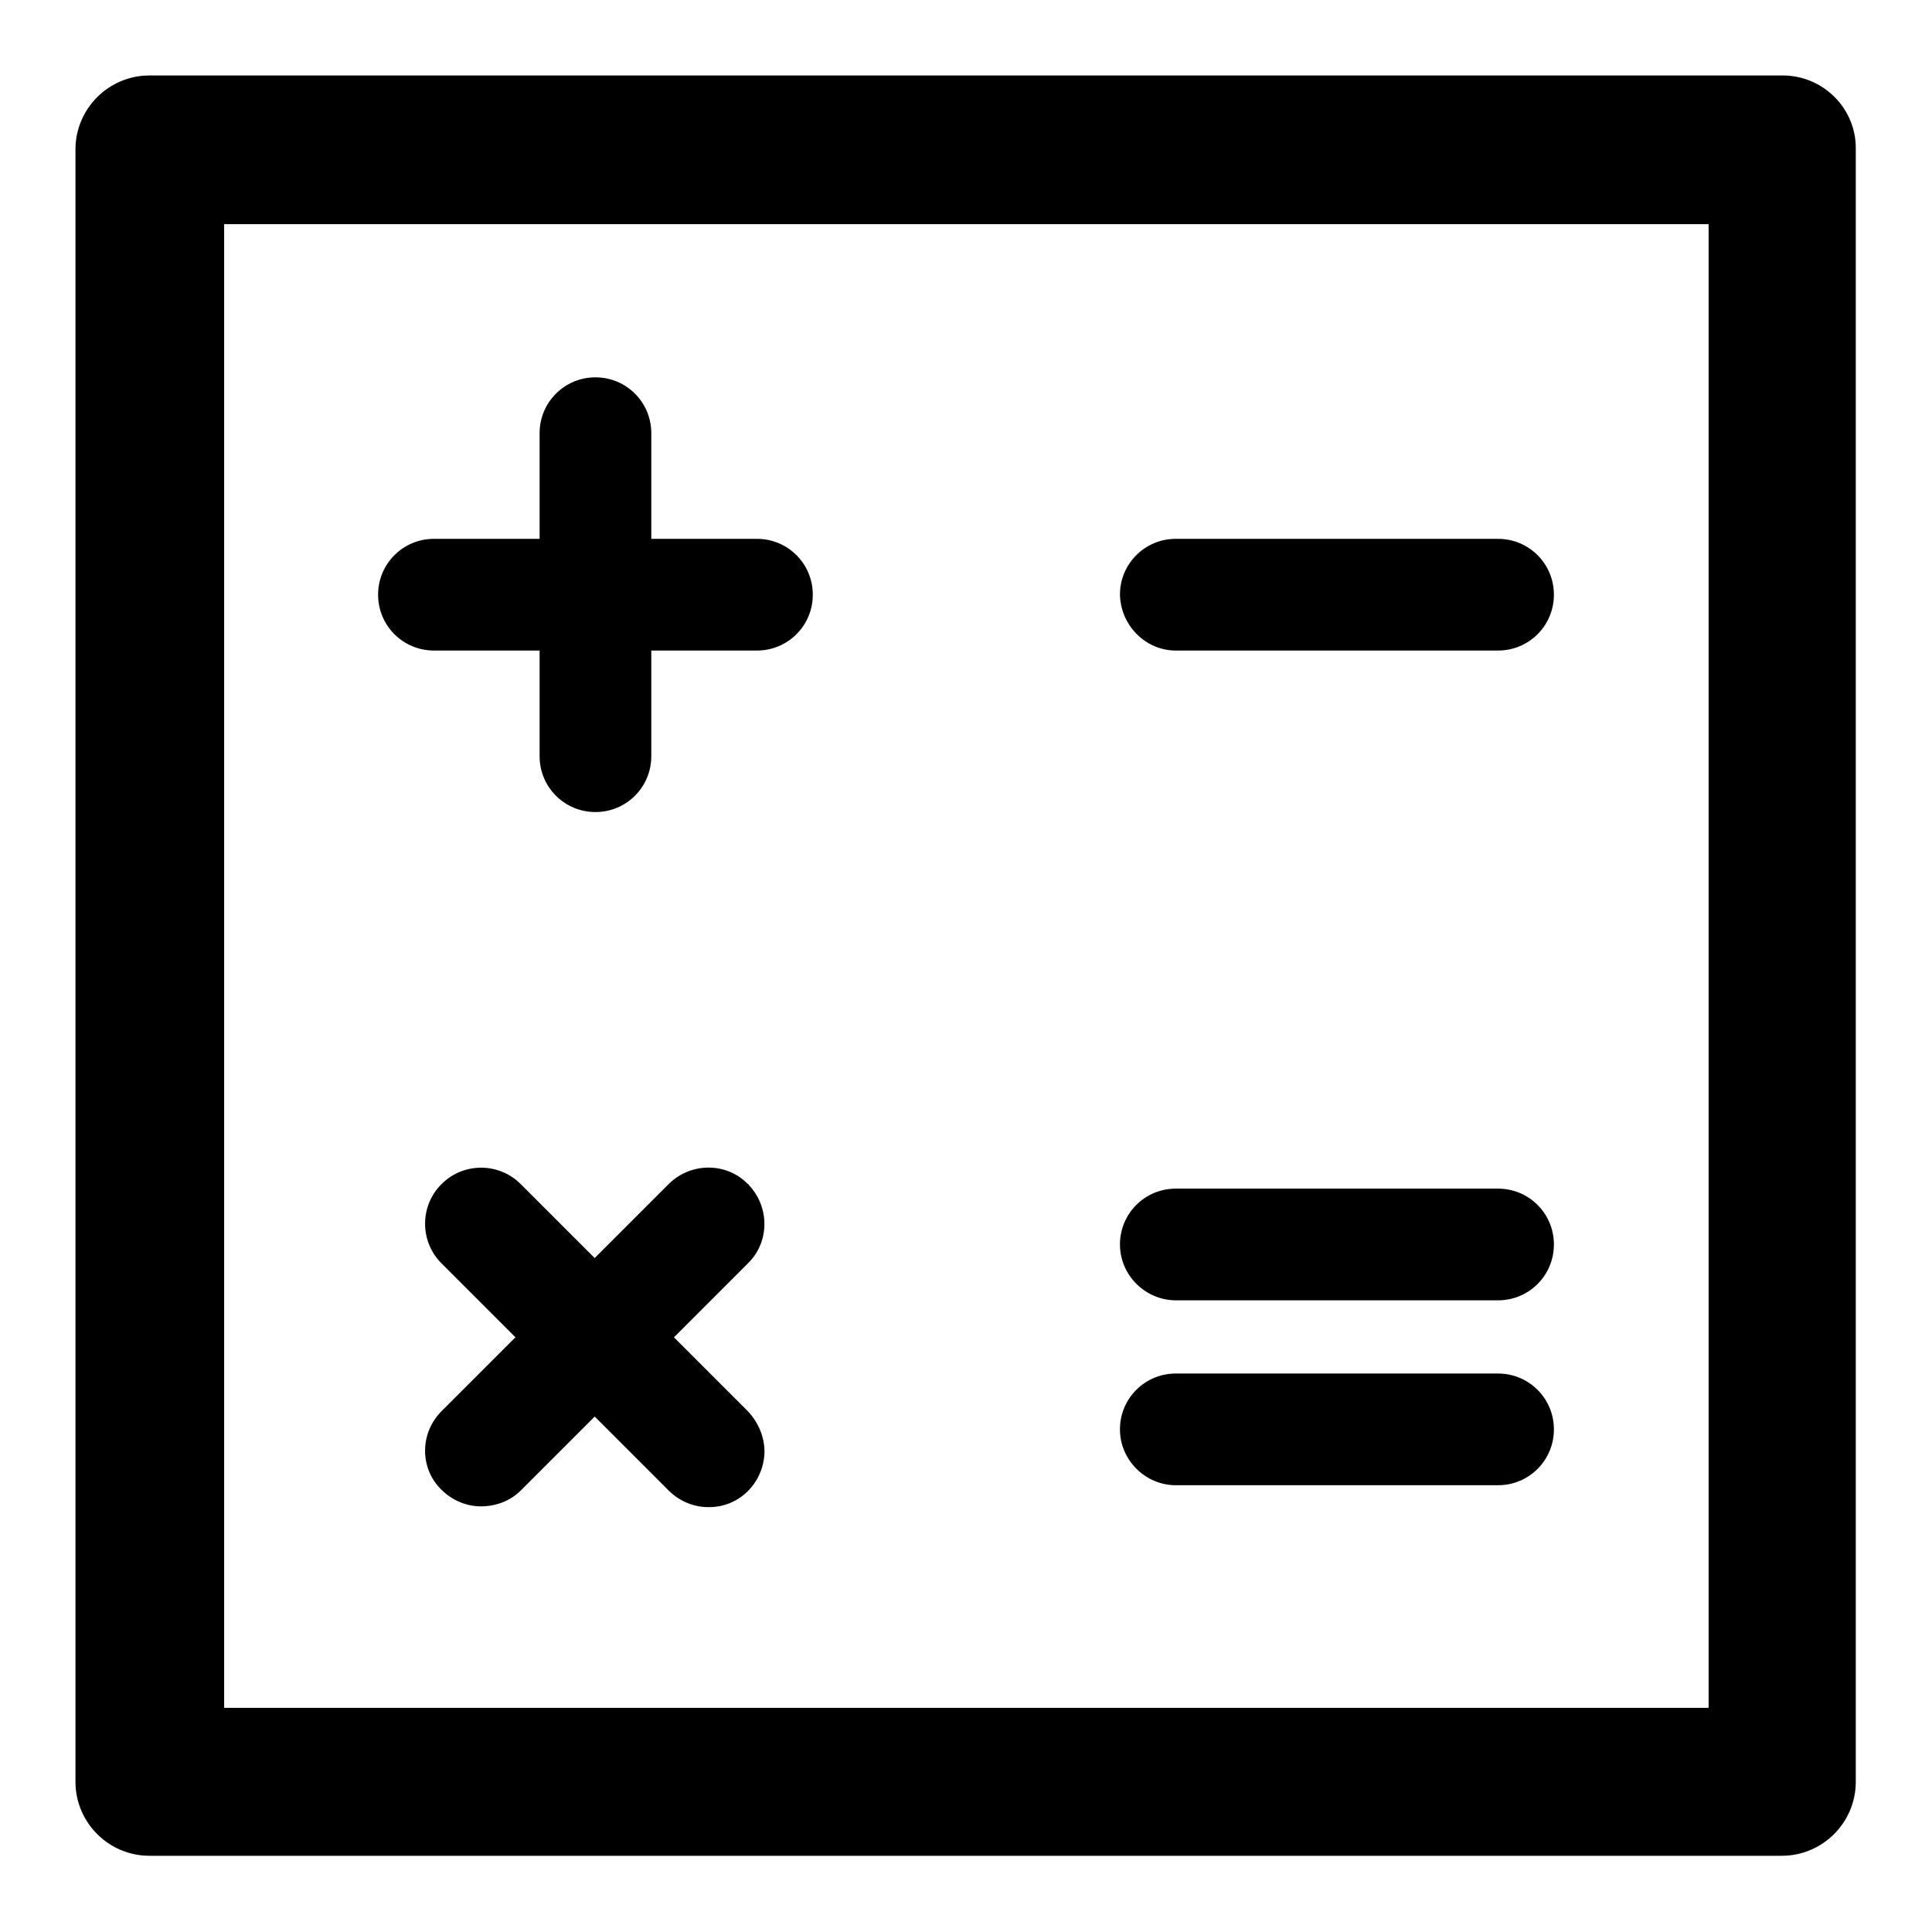
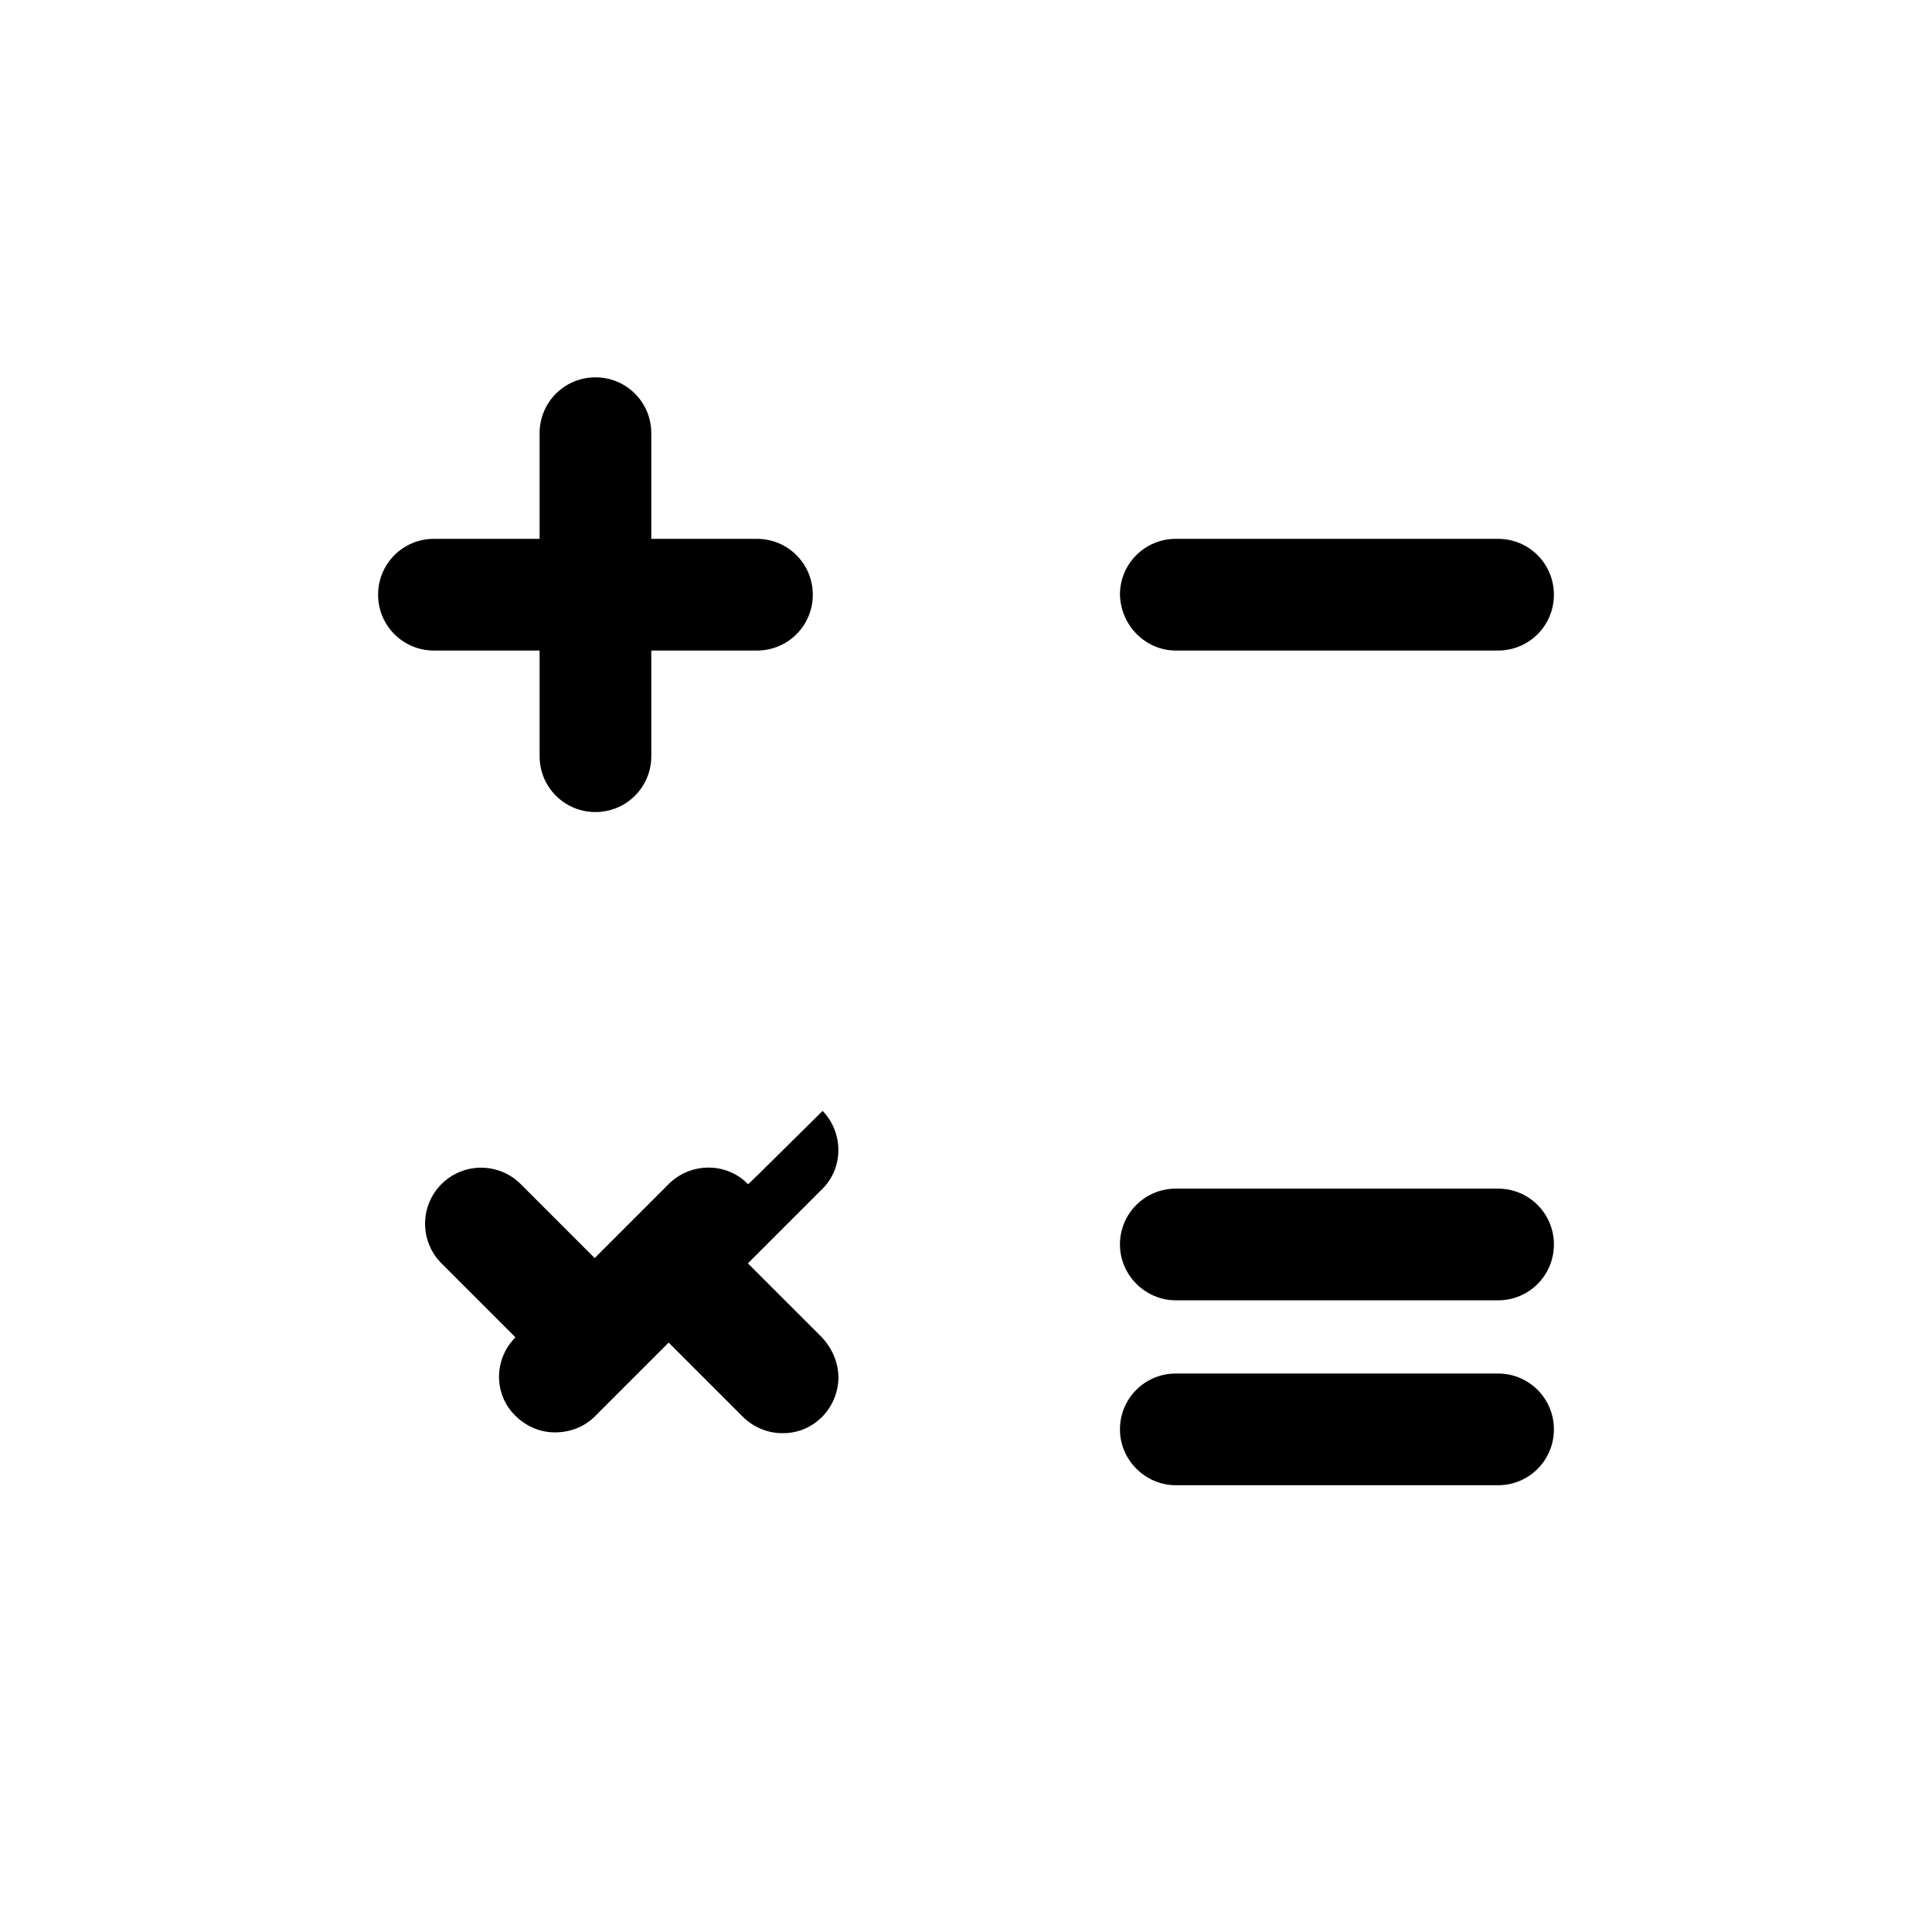
<svg xmlns="http://www.w3.org/2000/svg" version="1.1" x="0px" y="0px" viewBox="0 0 256 256" enable-background="new 0 0 256 256" xml:space="preserve">
  <g>
-     <path fill="#000000" d="M236.2,10H19.8c-5.4,0-9.8,4.4-9.8,9.8v216.3c0,5.4,4.4,9.8,9.8,9.8h216.3c5.4,0,9.8-4.4,9.8-9.8V19.8 C246,14.4,241.6,10,236.2,10L236.2,10z M226.3,226.3H29.7V29.7h196.7V226.3z" />
-     <path fill="#000000" d="M57.5,86.2h14v14c0,4.1,3.3,7.4,7.4,7.4c4.1,0,7.4-3.3,7.4-7.4v-14h14c4.1,0,7.4-3.3,7.4-7.4 c0-4.1-3.3-7.4-7.4-7.4h-14v-14c0-4.1-3.3-7.4-7.4-7.4c-4.1,0-7.4,3.3-7.4,7.4v14h-14c-4.1,0-7.4,3.3-7.4,7.4 C50.1,82.9,53.4,86.2,57.5,86.2z M155.8,86.2h42.7c4.1,0,7.4-3.3,7.4-7.4c0-4.1-3.3-7.4-7.4-7.4h-42.7c-4.1,0-7.4,3.3-7.4,7.4 C148.5,82.9,151.8,86.2,155.8,86.2z M155.8,172.3h42.7c4.1,0,7.4-3.3,7.4-7.4s-3.3-7.4-7.4-7.4h-42.7c-4.1,0-7.4,3.3-7.4,7.4 S151.8,172.3,155.8,172.3z M155.8,196.8h42.7c4.1,0,7.4-3.3,7.4-7.4s-3.3-7.4-7.4-7.4h-42.7c-4.1,0-7.4,3.3-7.4,7.4 S151.8,196.8,155.8,196.8z M99.1,156.9c-2.8-2.9-7.5-2.9-10.4-0.1c0,0,0,0-0.1,0.1l-9.8,9.8l-9.8-9.8c-2.9-2.9-7.6-2.9-10.5,0 c-2.9,2.9-2.9,7.6,0,10.5l9.8,9.8l-9.8,9.8c-2.9,2.9-2.9,7.6,0,10.4c1.4,1.4,3.3,2.2,5.2,2.2c2,0,3.9-0.7,5.3-2.1l9.8-9.8l9.8,9.8 c1.4,1.4,3.3,2.2,5.2,2.2c4.1,0.1,7.4-3.2,7.5-7.3c0-2-0.8-3.9-2.2-5.4l-9.8-9.8l9.8-9.8c2.9-2.8,2.9-7.5,0.1-10.4 C99.2,156.9,99.2,156.9,99.1,156.9L99.1,156.9z" />
+     <path fill="#000000" d="M57.5,86.2h14v14c0,4.1,3.3,7.4,7.4,7.4c4.1,0,7.4-3.3,7.4-7.4v-14h14c4.1,0,7.4-3.3,7.4-7.4 c0-4.1-3.3-7.4-7.4-7.4h-14v-14c0-4.1-3.3-7.4-7.4-7.4c-4.1,0-7.4,3.3-7.4,7.4v14h-14c-4.1,0-7.4,3.3-7.4,7.4 C50.1,82.9,53.4,86.2,57.5,86.2z M155.8,86.2h42.7c4.1,0,7.4-3.3,7.4-7.4c0-4.1-3.3-7.4-7.4-7.4h-42.7c-4.1,0-7.4,3.3-7.4,7.4 C148.5,82.9,151.8,86.2,155.8,86.2z M155.8,172.3h42.7c4.1,0,7.4-3.3,7.4-7.4s-3.3-7.4-7.4-7.4h-42.7c-4.1,0-7.4,3.3-7.4,7.4 S151.8,172.3,155.8,172.3z M155.8,196.8h42.7c4.1,0,7.4-3.3,7.4-7.4s-3.3-7.4-7.4-7.4h-42.7c-4.1,0-7.4,3.3-7.4,7.4 S151.8,196.8,155.8,196.8z M99.1,156.9c-2.8-2.9-7.5-2.9-10.4-0.1c0,0,0,0-0.1,0.1l-9.8,9.8l-9.8-9.8c-2.9-2.9-7.6-2.9-10.5,0 c-2.9,2.9-2.9,7.6,0,10.5l9.8,9.8c-2.9,2.9-2.9,7.6,0,10.4c1.4,1.4,3.3,2.2,5.2,2.2c2,0,3.9-0.7,5.3-2.1l9.8-9.8l9.8,9.8 c1.4,1.4,3.3,2.2,5.2,2.2c4.1,0.1,7.4-3.2,7.5-7.3c0-2-0.8-3.9-2.2-5.4l-9.8-9.8l9.8-9.8c2.9-2.8,2.9-7.5,0.1-10.4 C99.2,156.9,99.2,156.9,99.1,156.9L99.1,156.9z" />
  </g>
</svg>